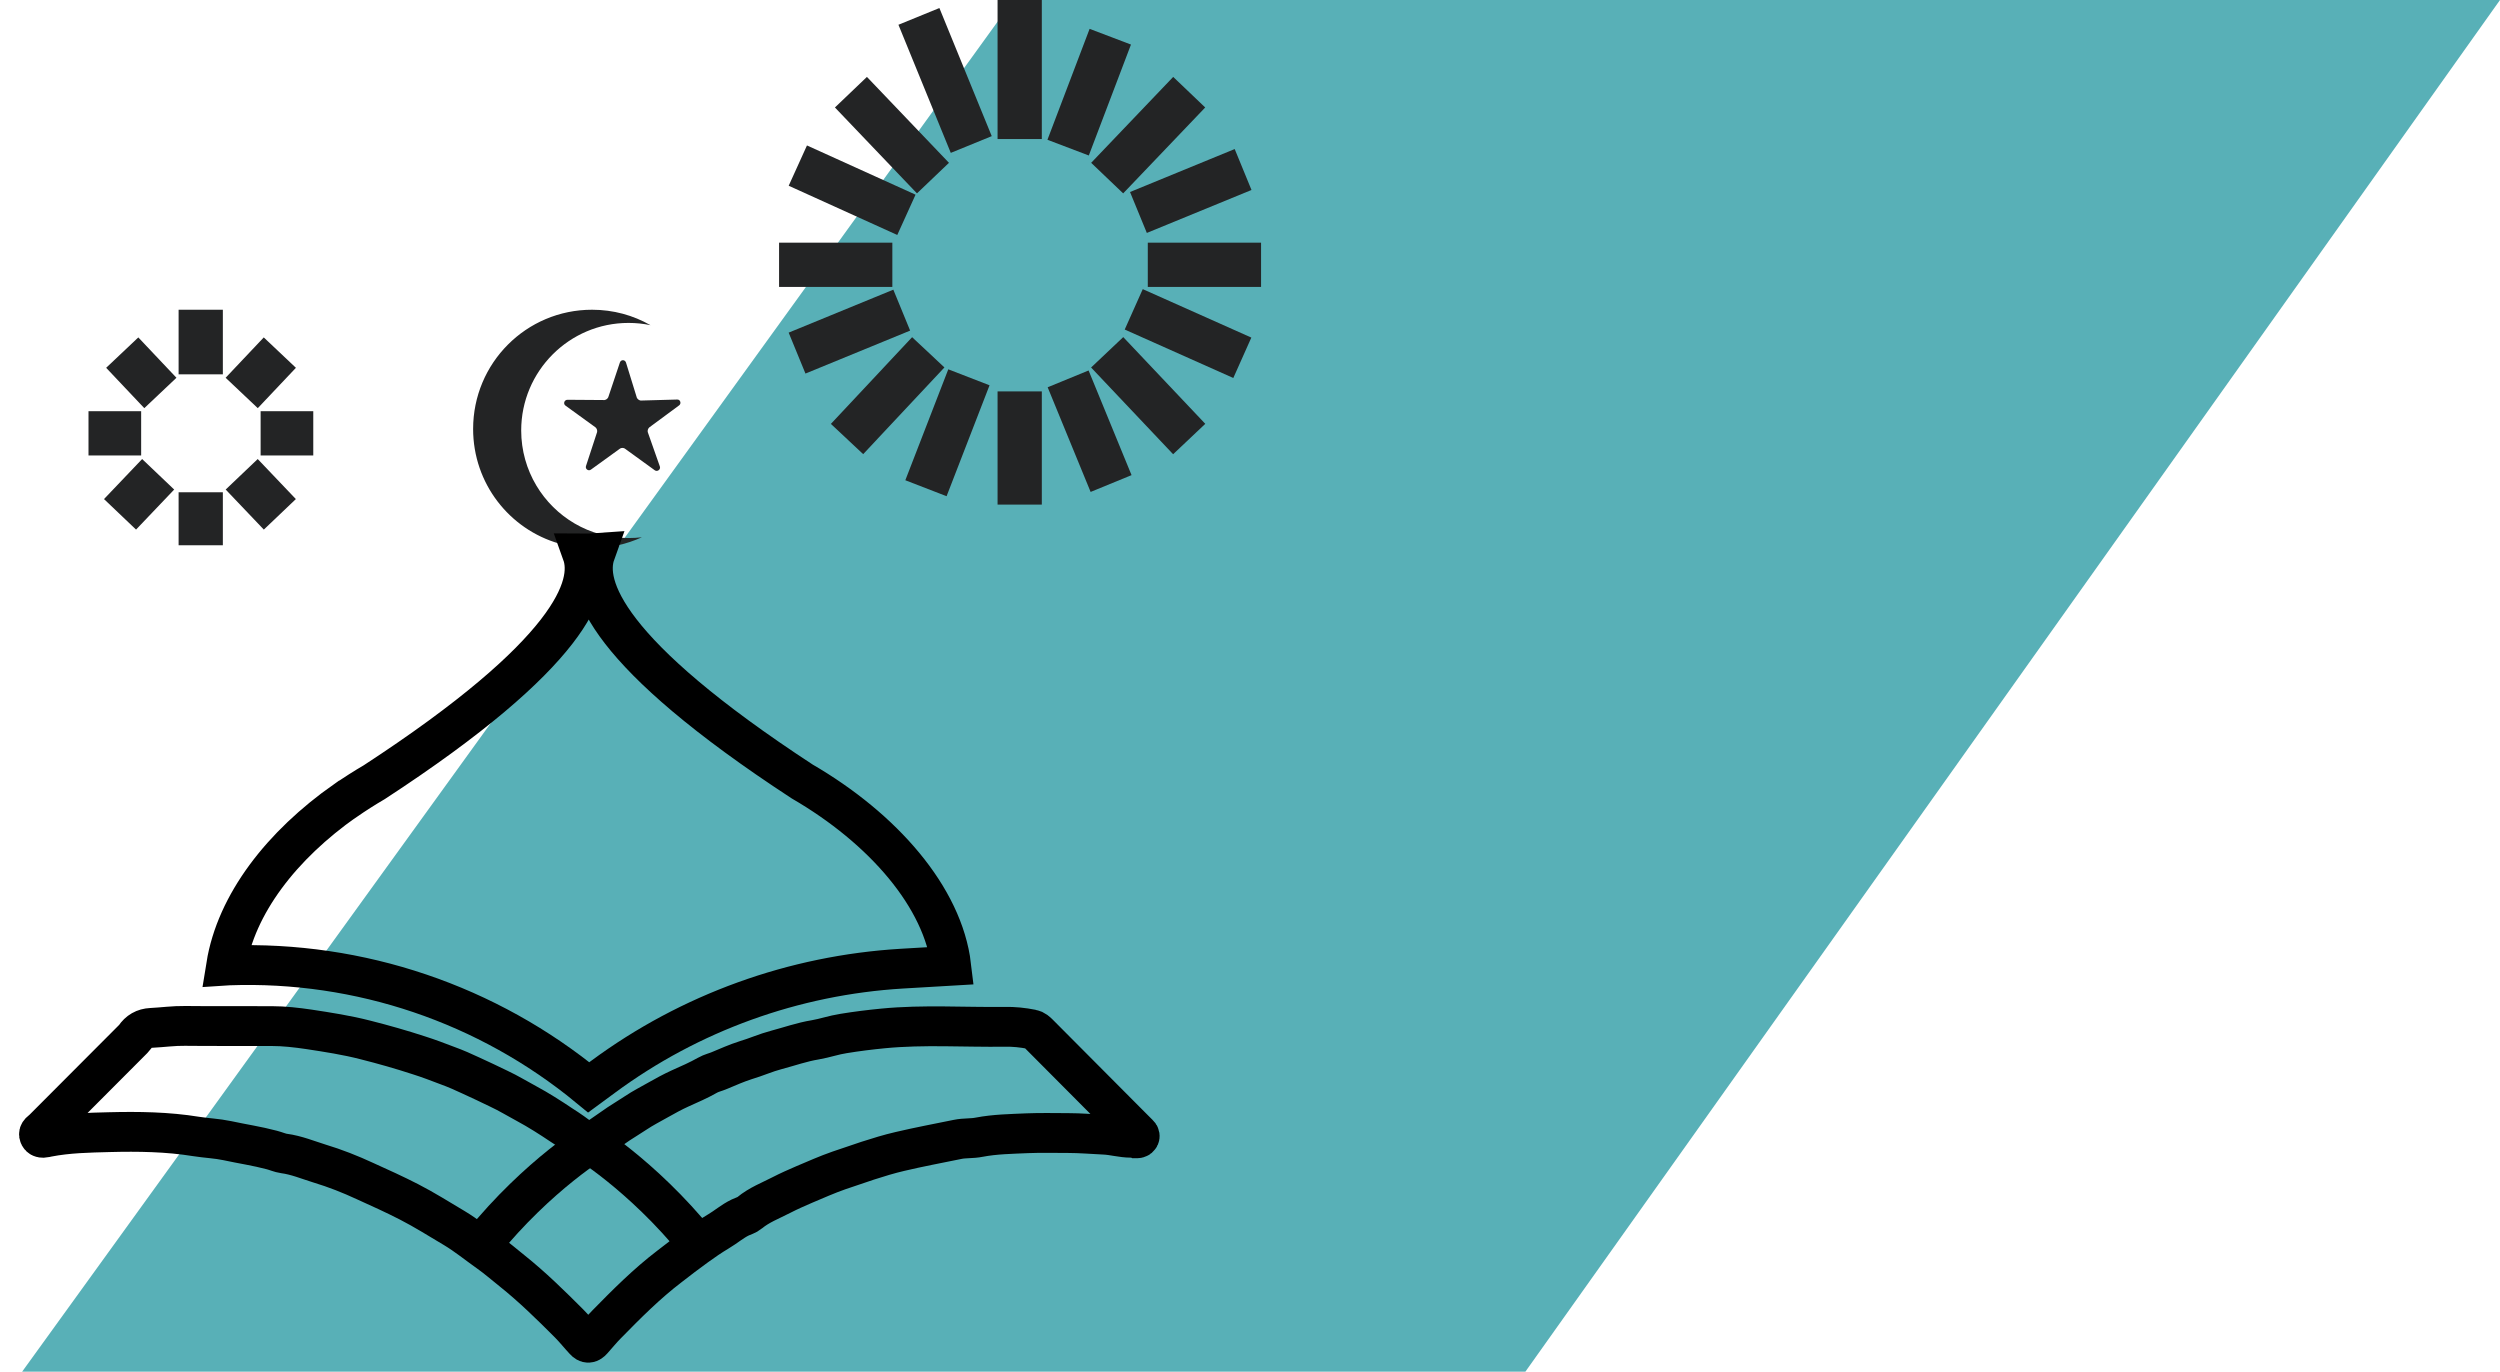
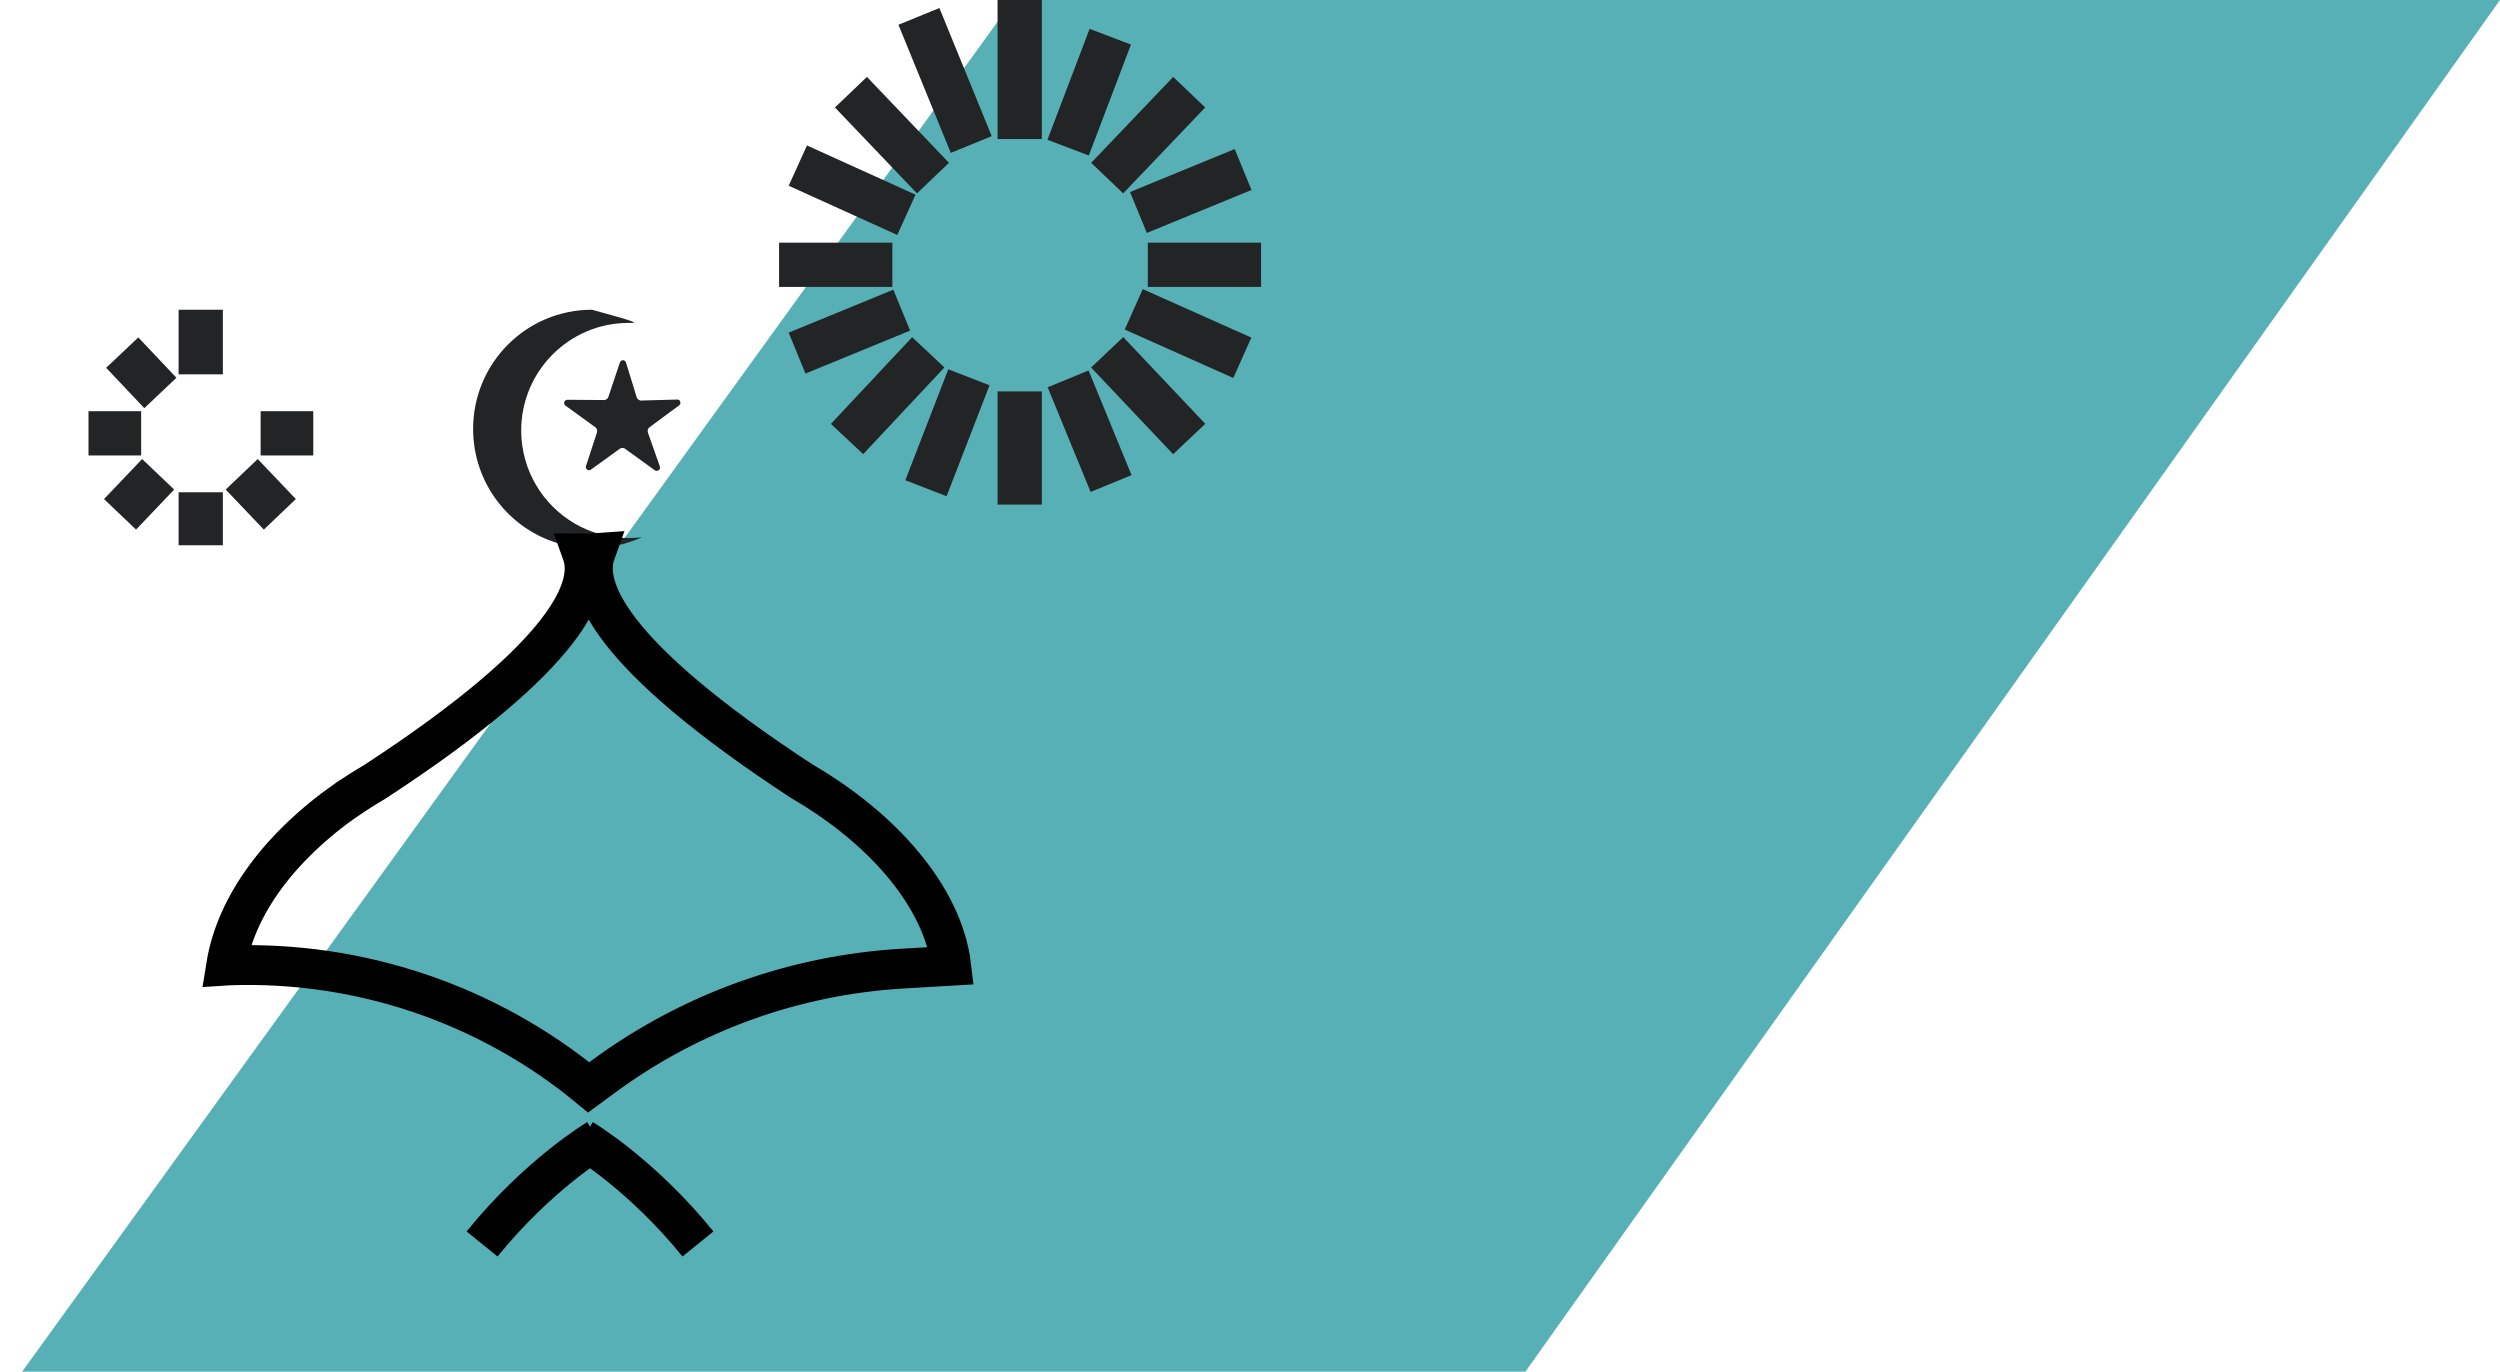
<svg xmlns="http://www.w3.org/2000/svg" width="113" height="62" viewBox="0 0 113 62" fill="none">
  <path d="M68.947 62L113 0H45.8L1 62H68.947Z" fill="#58B0B7" />
-   <path fill-rule="evenodd" clip-rule="evenodd" d="M24.242 21.945C25.088 23.366 26.638 24.319 28.408 24.319C28.614 24.319 28.82 24.308 29.014 24.285C28.328 24.594 27.562 24.778 26.761 24.778C26.634 24.778 26.508 24.773 26.383 24.765L26.384 24.766C26.002 24.74 25.631 24.673 25.276 24.57C23.027 23.926 21.385 21.853 21.385 19.389C21.385 16.408 23.787 14 26.761 14C27.722 14 28.625 14.252 29.403 14.699C29.083 14.631 28.751 14.596 28.408 14.596C25.732 14.596 23.558 16.775 23.558 19.458C23.558 20.363 23.808 21.217 24.242 21.945Z" fill="#232425" />
-   <path d="M51.116 51.426C50.708 51.426 50.317 51.304 49.91 51.287C49.372 51.263 48.827 51.214 48.289 51.214C47.67 51.214 47.05 51.197 46.44 51.222C45.715 51.255 44.981 51.263 44.256 51.402C43.939 51.467 43.605 51.434 43.287 51.5C42.415 51.679 41.535 51.843 40.672 52.047C40.183 52.161 39.702 52.308 39.222 52.463C38.79 52.61 38.35 52.757 37.918 52.904C37.381 53.092 36.867 53.321 36.346 53.541C36.004 53.688 35.654 53.843 35.32 54.015C34.831 54.268 34.309 54.464 33.878 54.823C33.764 54.921 33.601 54.962 33.462 55.028C33.104 55.199 32.81 55.46 32.477 55.656C32.134 55.861 31.8 56.089 31.474 56.326C31.067 56.62 30.66 56.93 30.261 57.241C29.234 58.025 28.33 58.931 27.426 59.854C27.198 60.083 26.994 60.336 26.774 60.581C26.652 60.719 26.546 60.736 26.416 60.589C26.179 60.336 25.968 60.066 25.723 59.821C24.892 58.988 24.061 58.172 23.141 57.437C22.79 57.159 22.456 56.865 22.098 56.612C21.576 56.244 21.08 55.836 20.534 55.509C19.858 55.109 19.19 54.684 18.489 54.325C17.837 53.99 17.169 53.688 16.501 53.386C15.833 53.076 15.149 52.806 14.448 52.594C13.919 52.431 13.397 52.21 12.835 52.137C12.656 52.112 12.477 52.03 12.29 51.981C11.621 51.802 10.945 51.704 10.269 51.557C9.805 51.459 9.332 51.442 8.868 51.369C7.565 51.157 6.253 51.14 4.941 51.173C4.013 51.197 3.076 51.214 2.155 51.393C2.033 51.418 1.854 51.483 1.781 51.344C1.699 51.189 1.886 51.116 1.968 51.026C3.32 49.67 4.673 48.315 6.025 46.959C6.049 46.935 6.074 46.91 6.09 46.886C6.269 46.616 6.514 46.477 6.831 46.461C7.345 46.436 7.85 46.363 8.371 46.371C9.675 46.387 10.978 46.371 12.281 46.379C12.844 46.379 13.406 46.445 13.96 46.526C14.815 46.657 15.678 46.788 16.526 47.008C17.332 47.212 18.139 47.441 18.937 47.702C19.377 47.841 19.801 48.004 20.232 48.168C20.591 48.298 20.941 48.453 21.291 48.617C21.715 48.813 22.139 49.009 22.554 49.213C22.978 49.409 23.385 49.662 23.8 49.883C24.346 50.177 24.868 50.511 25.381 50.855C25.715 51.067 26.041 51.295 26.35 51.54C26.513 51.663 26.66 51.696 26.831 51.581C27.206 51.32 27.581 51.059 27.963 50.797C28.216 50.626 28.477 50.479 28.729 50.307C29.055 50.087 29.413 49.907 29.756 49.711C30.073 49.532 30.399 49.352 30.741 49.197C31.157 49.009 31.58 48.829 31.98 48.6C32.151 48.502 32.346 48.462 32.517 48.388C32.908 48.225 33.291 48.053 33.699 47.923C34.171 47.784 34.619 47.58 35.092 47.457C35.678 47.302 36.248 47.098 36.851 47C37.283 46.926 37.698 46.779 38.13 46.714C38.725 46.616 39.319 46.543 39.914 46.485C41.747 46.306 43.588 46.436 45.421 46.412C45.82 46.404 46.228 46.445 46.635 46.526C46.773 46.551 46.863 46.641 46.953 46.73C48.289 48.07 49.625 49.409 50.961 50.757C51.116 50.912 51.279 51.075 51.433 51.23C51.474 51.271 51.539 51.312 51.507 51.385C51.474 51.459 51.409 51.451 51.344 51.451C51.279 51.426 51.197 51.426 51.116 51.426Z" stroke="black" stroke-width="1.8" stroke-miterlimit="10" />
+   <path fill-rule="evenodd" clip-rule="evenodd" d="M24.242 21.945C25.088 23.366 26.638 24.319 28.408 24.319C28.614 24.319 28.82 24.308 29.014 24.285C28.328 24.594 27.562 24.778 26.761 24.778C26.634 24.778 26.508 24.773 26.383 24.765L26.384 24.766C26.002 24.74 25.631 24.673 25.276 24.57C23.027 23.926 21.385 21.853 21.385 19.389C21.385 16.408 23.787 14 26.761 14C29.083 14.631 28.751 14.596 28.408 14.596C25.732 14.596 23.558 16.775 23.558 19.458C23.558 20.363 23.808 21.217 24.242 21.945Z" fill="#232425" />
  <path d="M36.257 35.322C27.377 29.516 26.383 26.478 26.913 25C26.799 25.008 26.693 25.016 26.579 25.016C26.489 25.016 26.4 25.008 26.31 25.008C26.84 26.486 25.829 29.541 16.917 35.355C16.469 35.616 16.037 35.894 15.622 36.18C15.622 36.18 15.622 36.18 15.614 36.18C12.738 38.197 10.669 40.859 10.221 43.644L10.343 43.636C16.257 43.423 22.041 45.383 26.611 49.148L27.255 48.674C31.19 45.767 35.882 44.077 40.762 43.783L42.994 43.652C42.627 40.557 39.915 37.446 36.257 35.322Z" stroke="black" stroke-width="1.8" stroke-miterlimit="10" />
  <path d="M27.002 51.492C27.002 51.492 24.347 53.068 21.789 56.228" stroke="black" stroke-width="1.8" stroke-miterlimit="10" />
  <path d="M26.334 51.492C26.334 51.492 28.99 53.068 31.548 56.228" stroke="black" stroke-width="1.8" stroke-miterlimit="10" />
  <path d="M30.696 18.323C30.81 18.242 30.753 18.047 30.604 18.059L28.957 18.105C28.889 18.093 28.82 18.047 28.786 17.979L28.294 16.385C28.248 16.247 28.065 16.247 28.019 16.385L27.493 17.956C27.459 18.024 27.402 18.07 27.322 18.082L25.652 18.07C25.503 18.07 25.446 18.254 25.56 18.334L26.921 19.32C26.979 19.377 27.001 19.446 26.99 19.526L26.487 21.063C26.441 21.2 26.601 21.315 26.715 21.223L28.031 20.272C28.099 20.237 28.168 20.237 28.237 20.272L29.598 21.258C29.712 21.338 29.872 21.223 29.826 21.086L29.277 19.526C29.266 19.446 29.289 19.377 29.346 19.32L30.696 18.323Z" fill="#232425" />
  <g clip-path="url(#clip0)">
    <path d="M9.073 14V16.921" stroke="#232425" stroke-width="2" stroke-miterlimit="10" />
    <path d="M9.073 22.251V24.645" stroke="#232425" stroke-width="2" stroke-miterlimit="10" />
    <path d="M5.525 15.938L7.249 17.762" stroke="#232425" stroke-width="2" stroke-miterlimit="10" />
    <path d="M10.925 21.438L12.649 23.248" stroke="#232425" stroke-width="2" stroke-miterlimit="10" />
-     <path d="M12.649 15.938L10.925 17.762" stroke="#232425" stroke-width="2" stroke-miterlimit="10" />
    <path d="M7.149 21.438L5.425 23.248" stroke="#232425" stroke-width="2" stroke-miterlimit="10" />
    <path d="M14.16 19.586H11.78" stroke="#232425" stroke-width="2" stroke-miterlimit="10" />
    <path d="M6.38 19.586H4" stroke="#232425" stroke-width="2" stroke-miterlimit="10" />
  </g>
  <g clip-path="url(#clip1)">
    <path d="M46.09 0V6.285" stroke="#232425" stroke-width="2" stroke-miterlimit="10" />
    <path d="M46.09 17.69V22.809" stroke="#232425" stroke-width="2" stroke-miterlimit="10" />
    <path d="M38.462 4.167L42.17 8.05" stroke="#232425" stroke-width="2" stroke-miterlimit="10" />
    <path d="M50.044 15.924L53.752 19.844" stroke="#232425" stroke-width="2" stroke-miterlimit="10" />
    <path d="M53.752 4.167L50.044 8.05" stroke="#232425" stroke-width="2" stroke-miterlimit="10" />
    <path d="M41.958 15.924L38.286 19.844" stroke="#232425" stroke-width="2" stroke-miterlimit="10" />
    <path d="M57 11.97H51.88" stroke="#232425" stroke-width="2" stroke-miterlimit="10" />
    <path d="M40.334 11.97H35.214" stroke="#232425" stroke-width="2" stroke-miterlimit="10" />
    <path d="M41.535 0.741L43.901 6.532" stroke="#232425" stroke-width="2" stroke-miterlimit="10" />
    <path d="M48.279 17.125L50.221 21.856" stroke="#232425" stroke-width="2" stroke-miterlimit="10" />
    <path d="M36.062 7.485L40.97 9.71" stroke="#232425" stroke-width="2" stroke-miterlimit="10" />
    <path d="M51.245 13.982L56.153 16.172" stroke="#232425" stroke-width="2" stroke-miterlimit="10" />
    <path d="M50.185 1.659L48.279 6.673" stroke="#232425" stroke-width="2" stroke-miterlimit="10" />
    <path d="M43.795 17.054L41.853 22.068" stroke="#232425" stroke-width="2" stroke-miterlimit="10" />
    <path d="M56.188 7.662L51.457 9.604" stroke="#232425" stroke-width="2" stroke-miterlimit="10" />
    <path d="M40.758 14.018L36.027 15.96" stroke="#232425" stroke-width="2" stroke-miterlimit="10" />
  </g>
  <defs>
    <clipPath id="clip0">
      <rect width="10.16" height="10.645" fill="white" transform="translate(4 14)" />
    </clipPath>
    <clipPath id="clip1">
      <rect width="21.786" height="22.81" fill="white" transform="translate(35.214)" />
    </clipPath>
  </defs>
</svg>